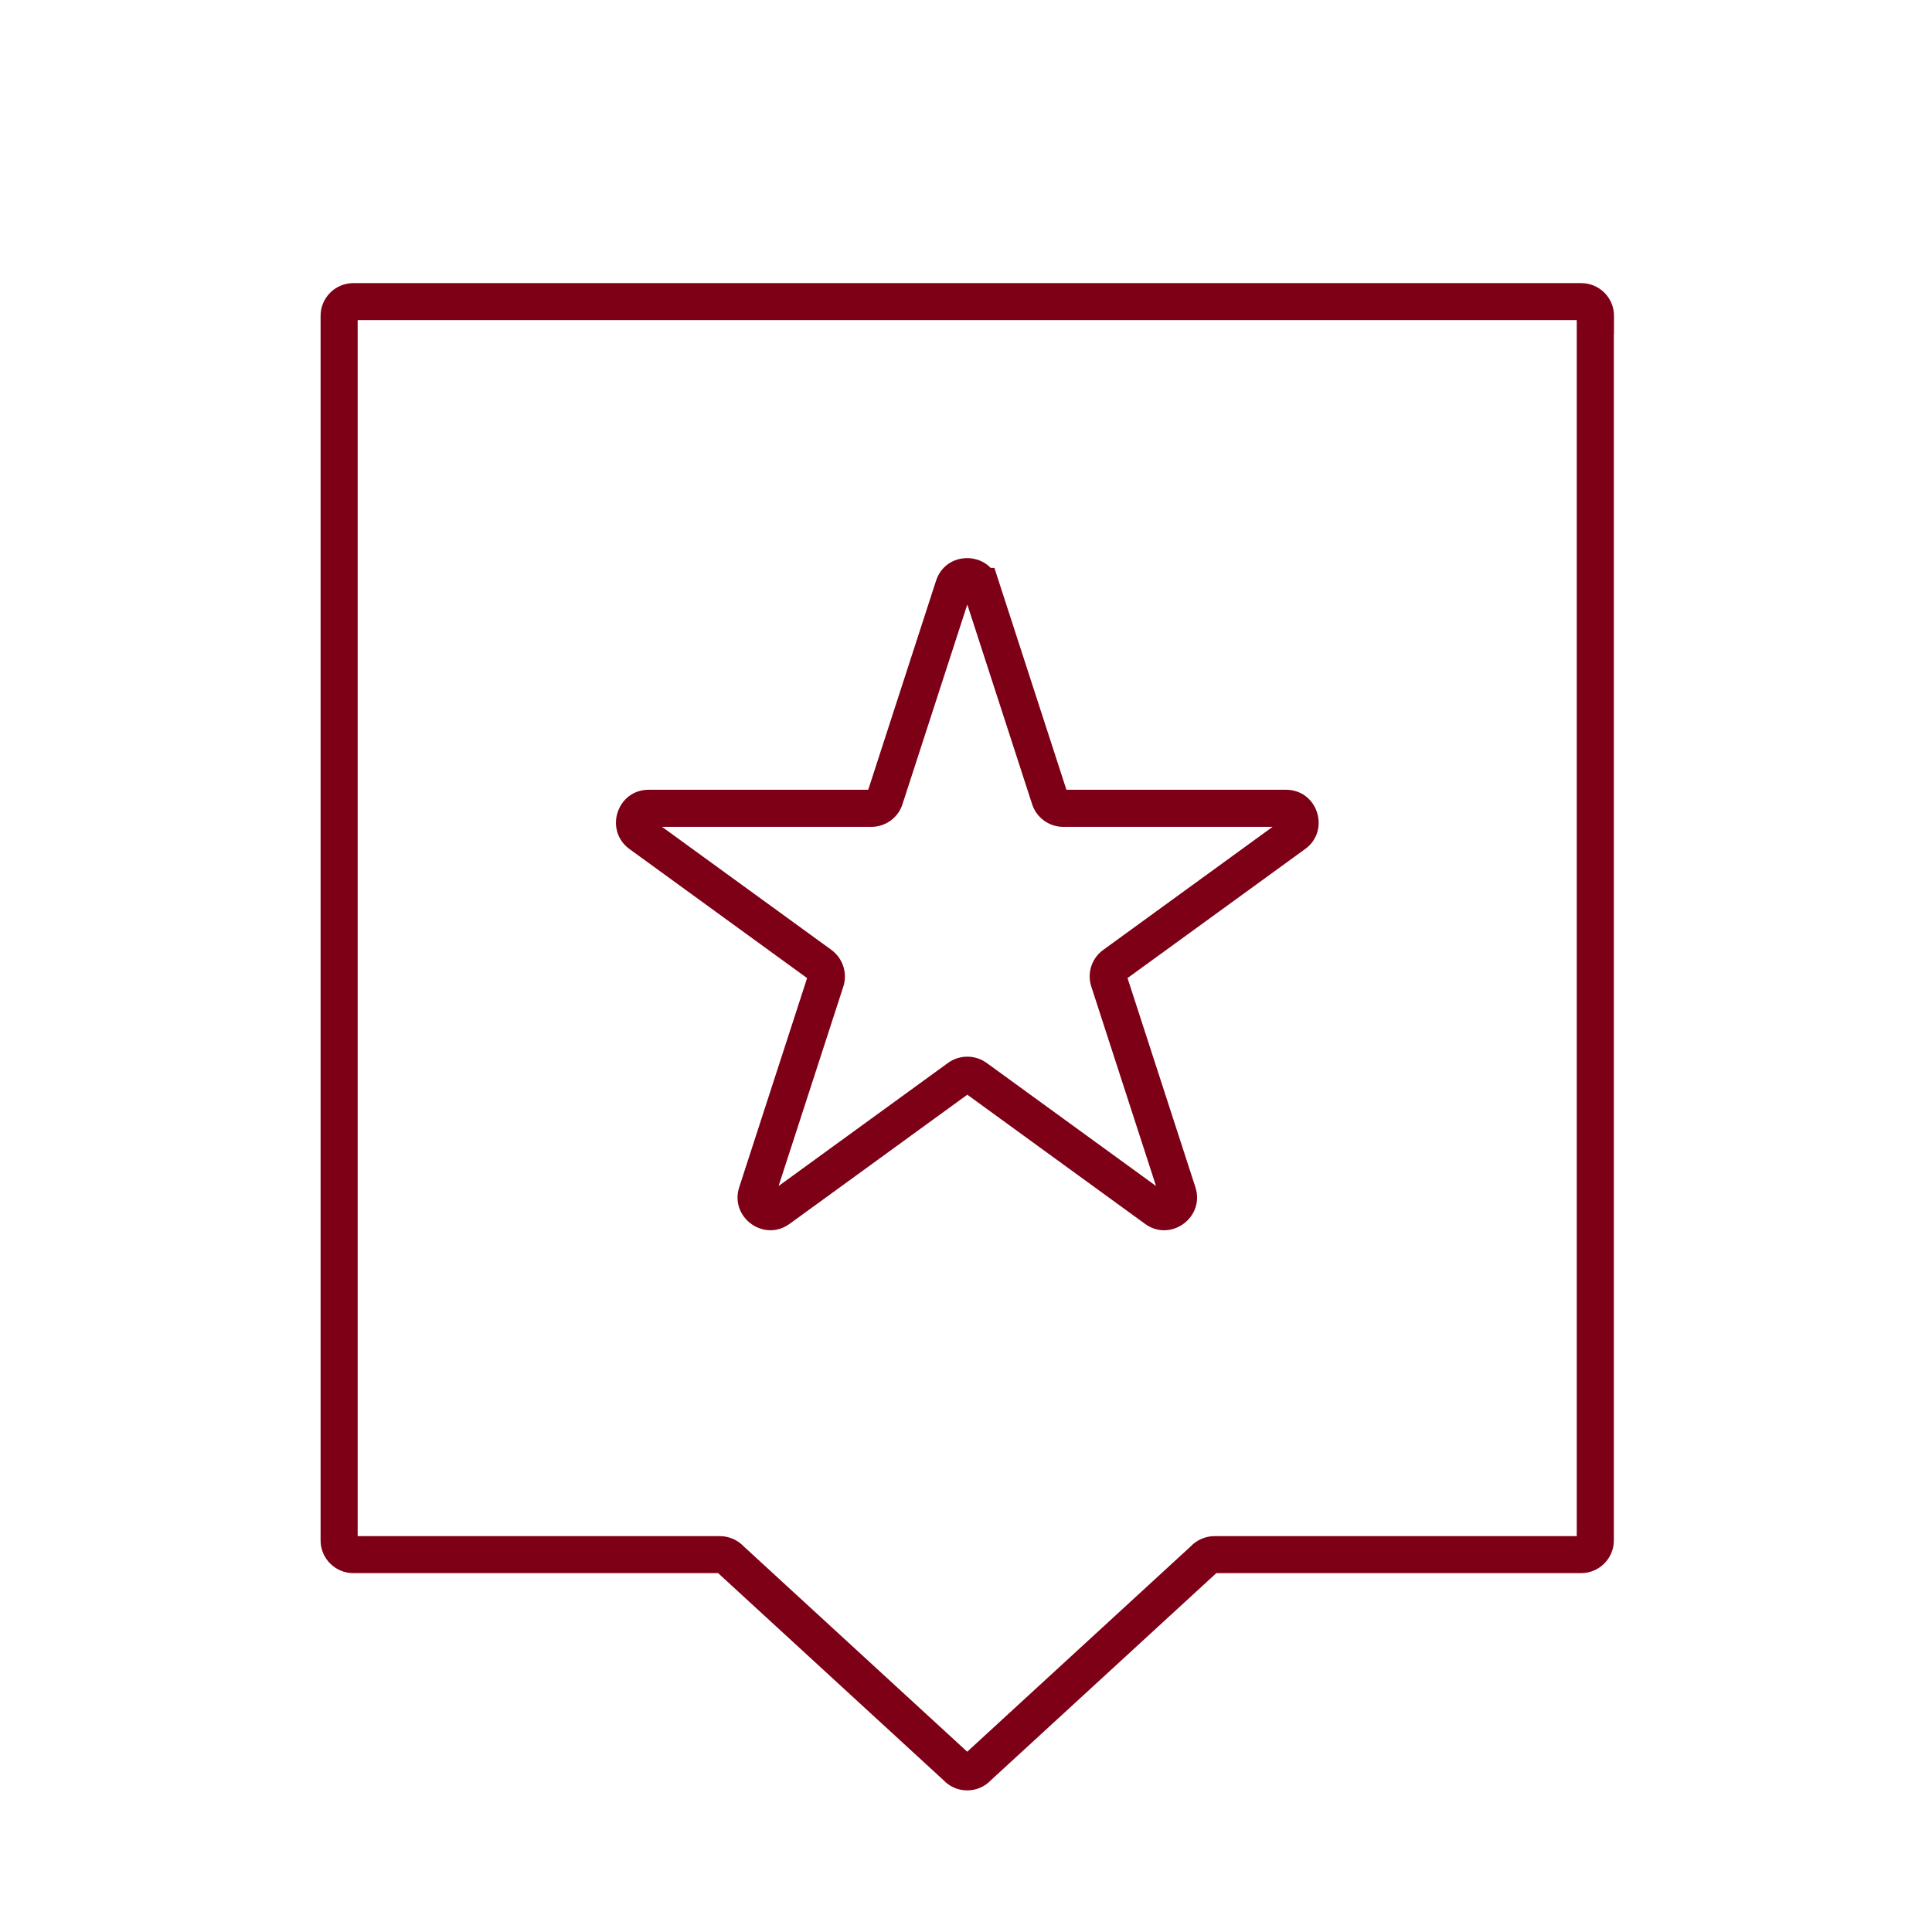
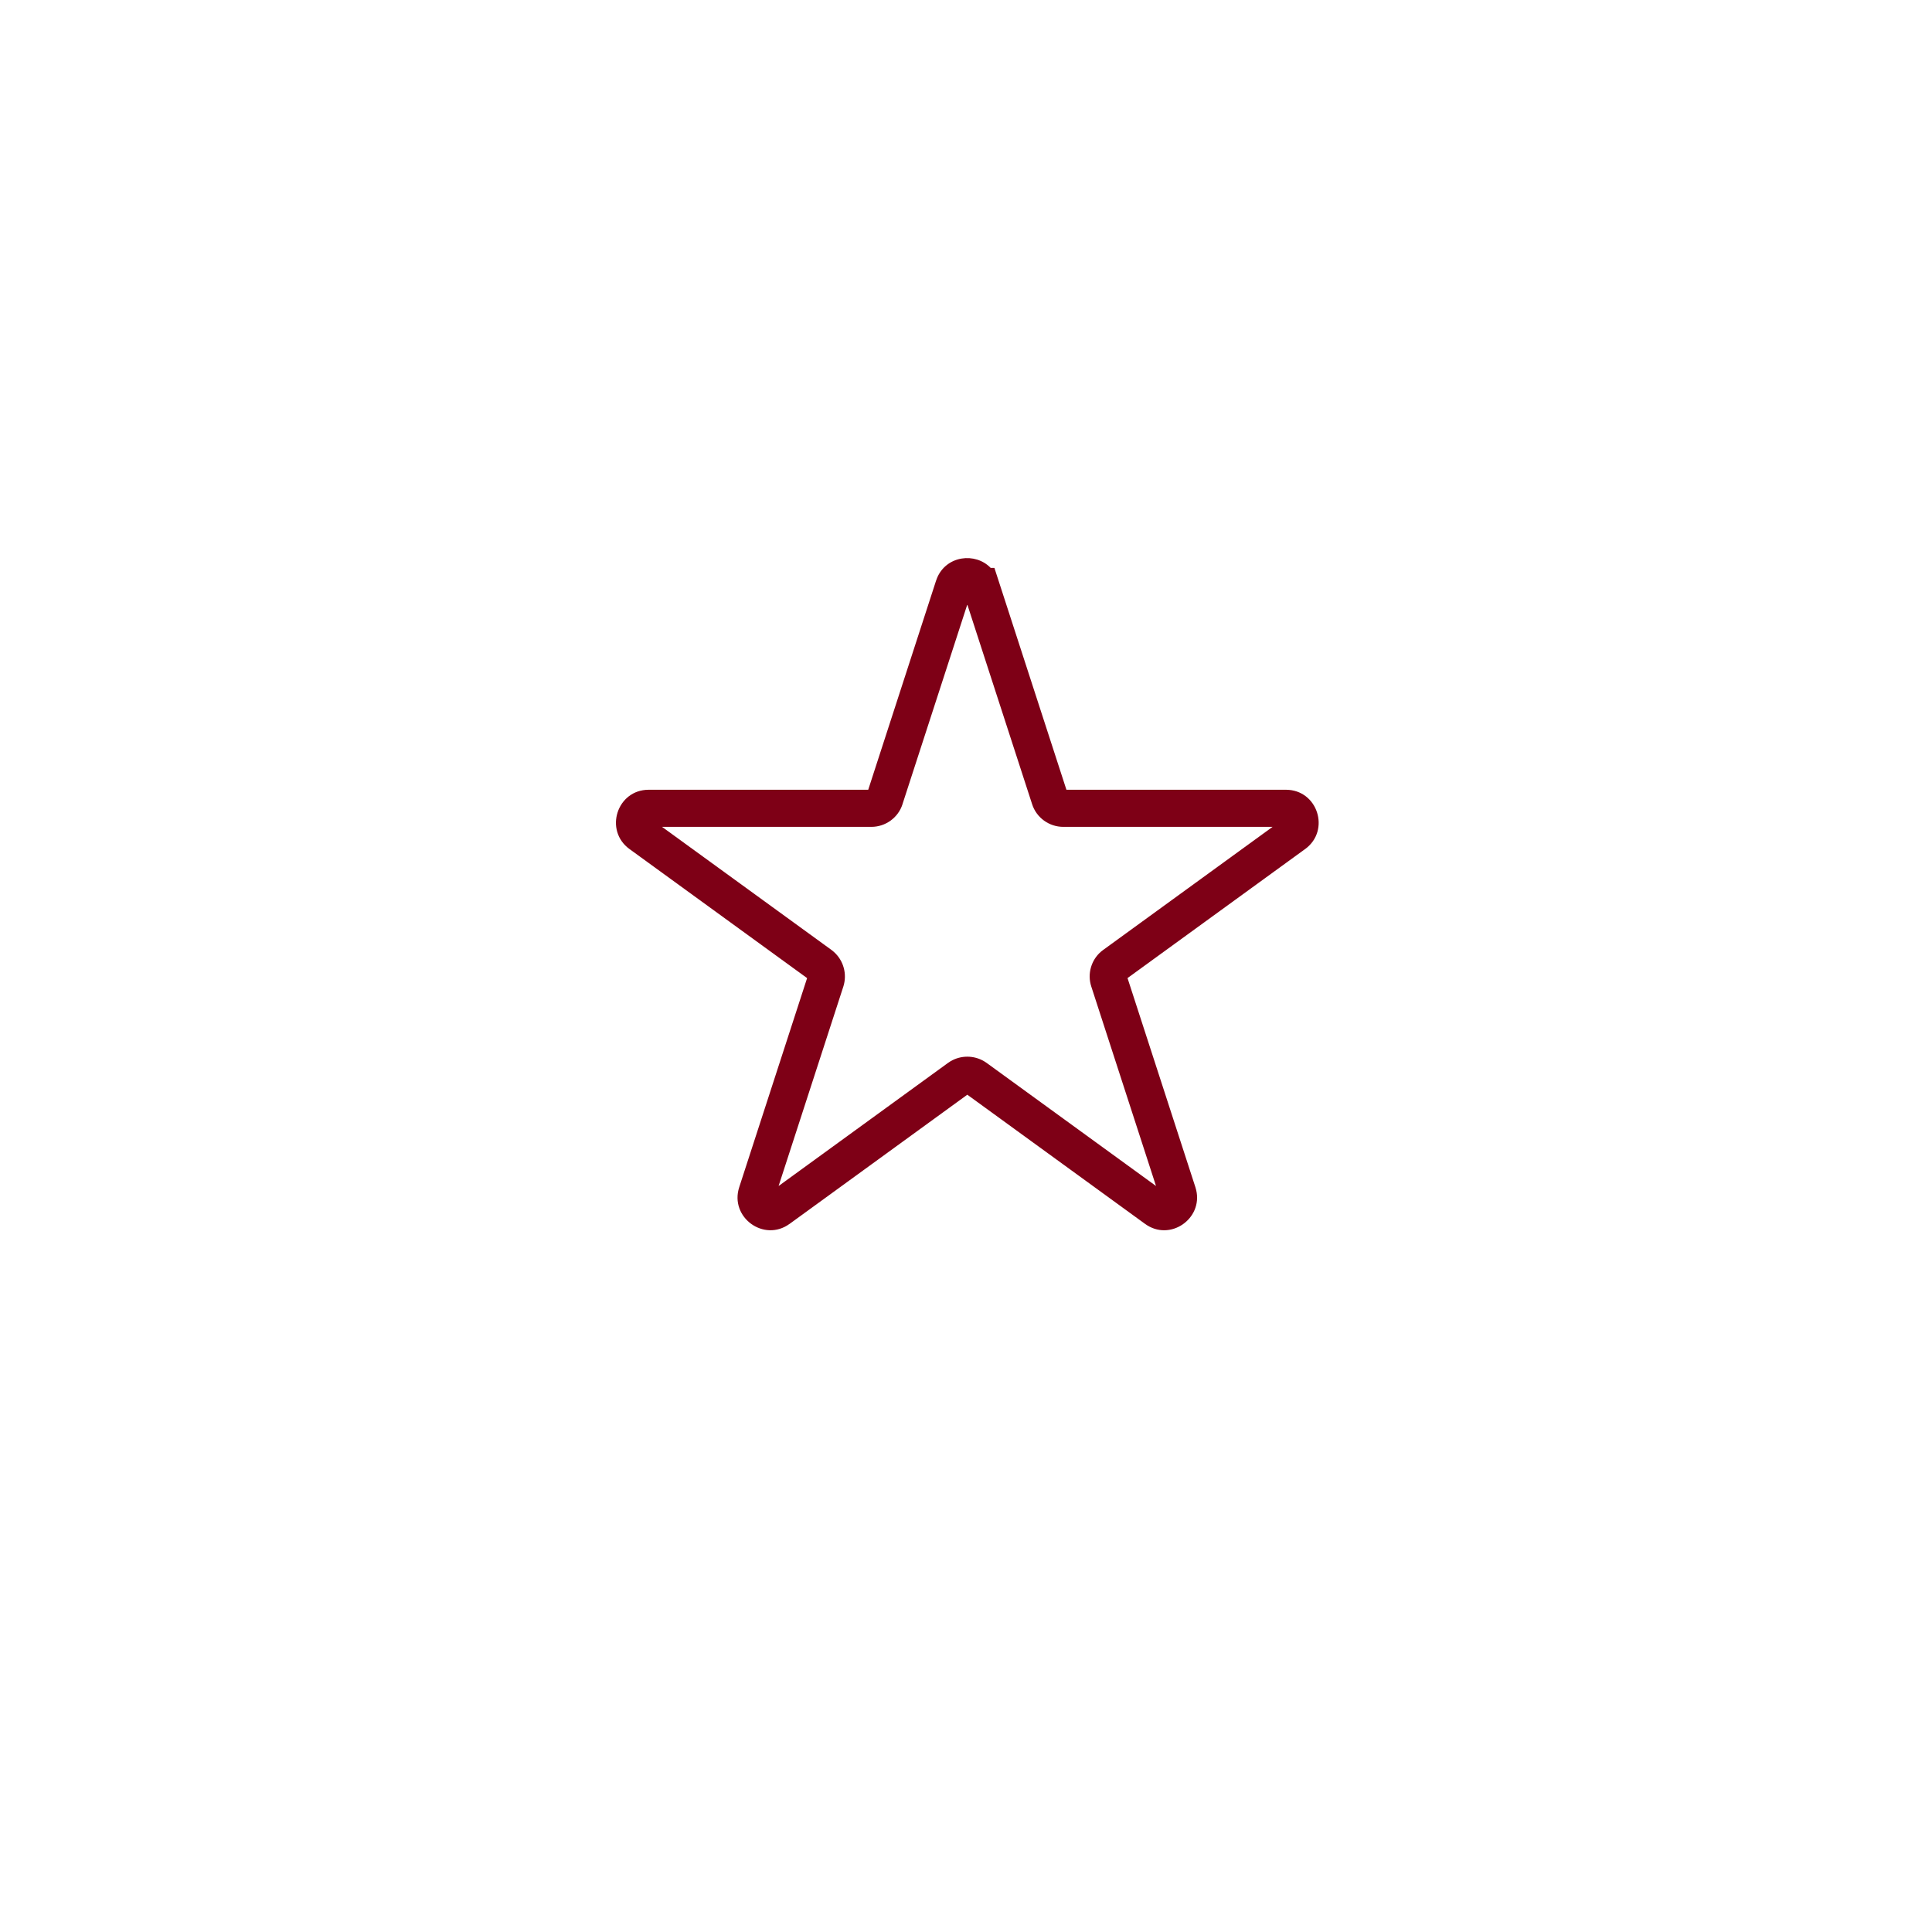
<svg xmlns="http://www.w3.org/2000/svg" fill="none" viewBox="0 0 175 175" height="175" width="175">
-   <path fill="#7E0016" d="M32.398 139.143H65.215C66.047 139.143 66.831 139.501 67.384 140.088L87.61 158.67L107.835 140.088C108.389 139.5 109.174 139.143 110.007 139.143H142.823V28.995H32.398V139.143ZM146.182 139.537C146.182 141.166 144.85 142.493 143.217 142.493H110.175L110.142 142.524L89.769 161.239C88.602 162.484 86.618 162.485 85.451 161.239L65.08 142.524L65.047 142.493H32.003C30.37 142.493 29.04 141.166 29.039 139.537V28.601C29.04 26.971 30.37 25.645 32.003 25.645H143.231C144.865 25.645 146.195 26.971 146.195 28.601V30.276H146.182V139.537Z" />
  <path fill="#7E0016" d="M84.88 52.351C85.733 50.31 88.353 50.007 89.734 51.439H90.073L96.596 71.535H116.475C119.359 71.535 120.529 75.217 118.225 76.903L118.221 76.904L102.131 88.594L108.278 107.534L108.349 107.79C108.971 110.402 105.963 112.501 103.711 110.853L87.619 99.158L71.523 110.857L71.522 110.855C69.197 112.55 66.073 110.261 66.959 107.536L73.107 88.596L57.017 76.904L57.013 76.903C54.709 75.217 55.879 71.535 58.762 71.535H78.644L84.787 52.601L84.789 52.599L84.88 52.351ZM81.75 72.834L81.752 72.836C81.359 74.076 80.2 74.897 78.93 74.897H59.968L75.315 86.046L75.33 86.057L75.515 86.209C76.411 86.993 76.748 88.231 76.392 89.356L76.388 89.367L70.525 107.428L85.875 96.275L85.884 96.268L86.083 96.138C87.025 95.572 88.213 95.573 89.155 96.138L89.353 96.268L89.364 96.275L104.711 107.427L98.851 89.367C98.471 88.217 98.838 86.954 99.744 86.187L99.934 86.039L115.269 74.897H96.308C95.038 74.896 93.88 74.075 93.487 72.836L87.633 54.8H87.61L87.606 54.793L81.75 72.834Z" />
</svg>